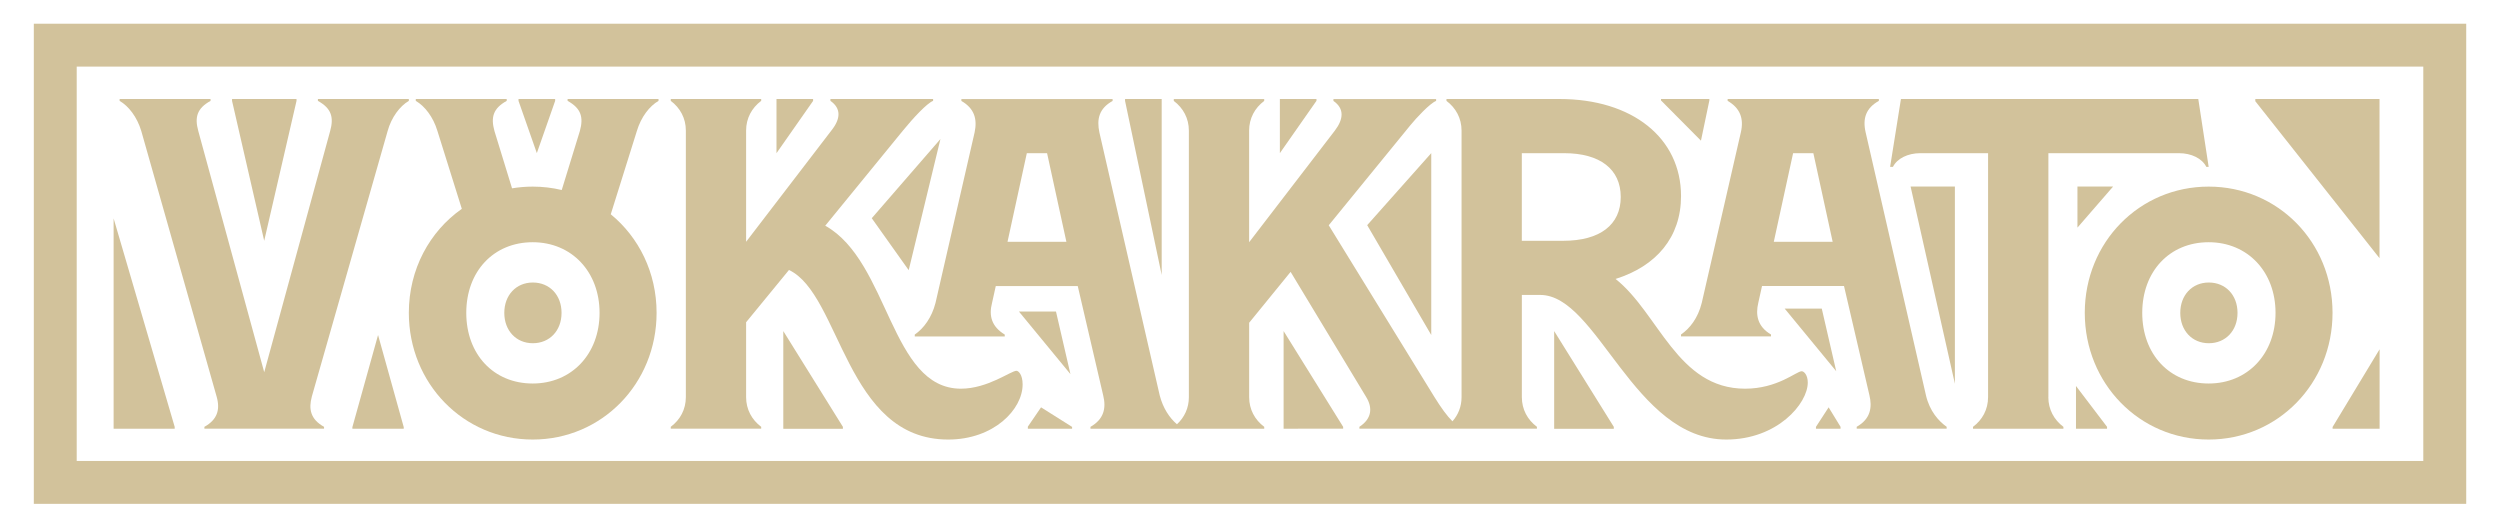
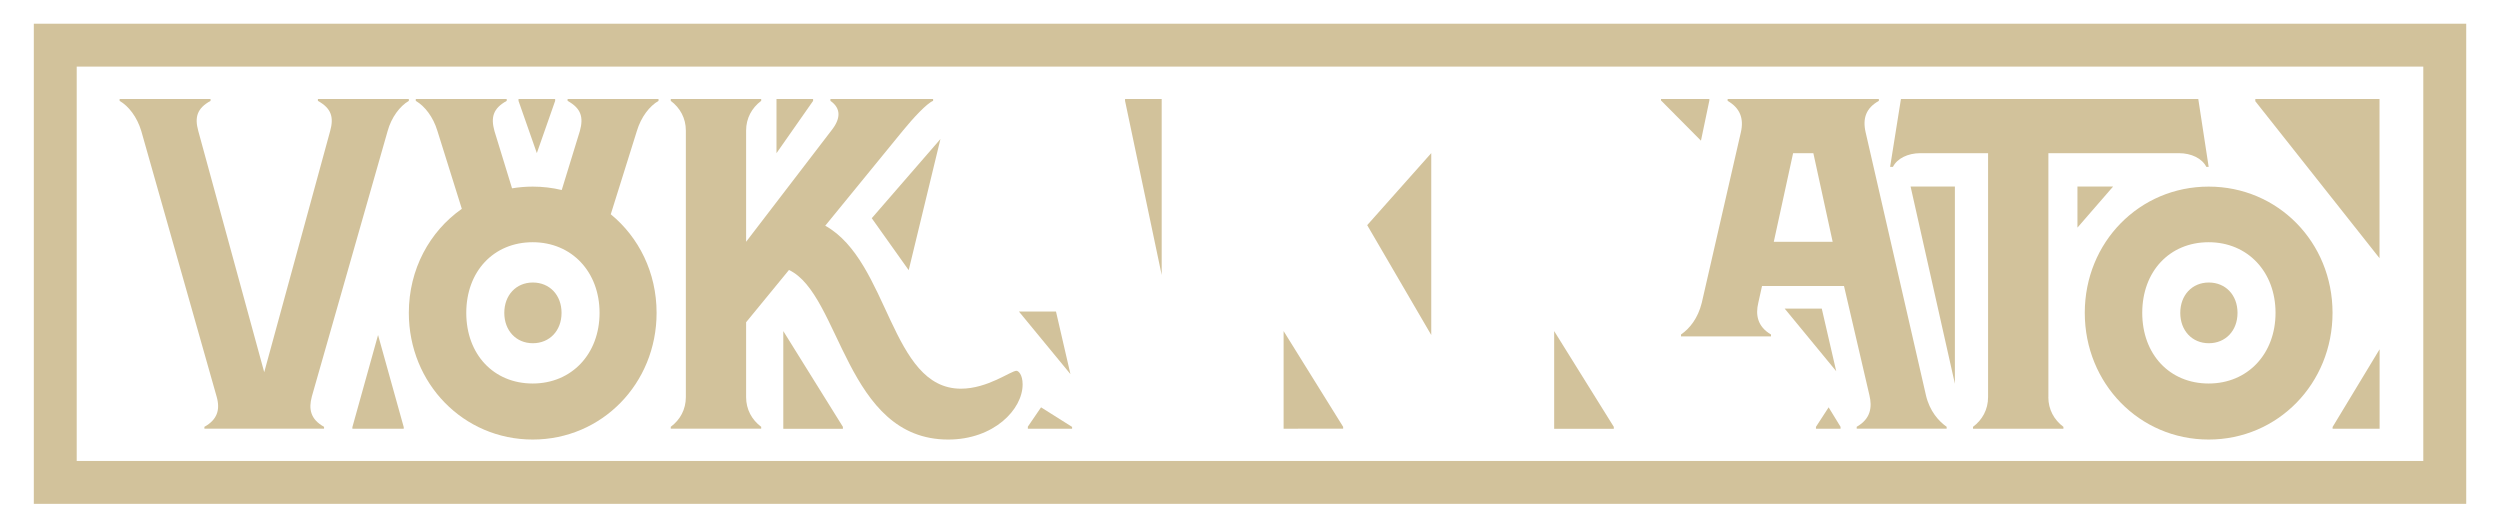
<svg xmlns="http://www.w3.org/2000/svg" id="Layer_1" data-name="Layer 1" viewBox="0 0 903.49 190.66">
  <defs>
    <style>
      .cls-1 {
        fill: #d2c29b;
      }
    </style>
  </defs>
  <path class="cls-1" d="M112.68,143.36l27.41-96.01c1.36-4.94,4.43-9.02,7.66-10.89v-.68h-32.86v.68c4.94,2.73,5.79,5.96,4.43,10.89l-23.83,87.16-23.83-87.16c-1.36-4.94-.51-8.17,4.43-10.89v-.68h-32.86v.68c3.24,1.87,6.3,5.79,7.83,10.89l27.24,96.01c1.36,4.77.17,8.34-4.43,10.89v.68h43.24v-.68c-4.93-2.72-5.62-6.47-4.42-10.89Z" />
  <path class="cls-1" d="M367.36,134c-2.04,0-10.38,6.47-20.09,6.47-25.53,0-25.87-45.96-49.03-58.9l28.09-34.39c3.75-4.6,8.68-9.87,10.89-10.73v-.68h-37.11v.68c3.91,2.73,3.75,6.47.34,10.73l-30.81,40.2v-40.2c0-4.43,2.04-8.17,5.45-10.73v-.68h-32.68v.68c3.4,2.55,5.45,6.3,5.45,10.73v96.35c0,4.42-2.04,8.17-5.45,10.72v.68h32.68v-.68c-3.4-2.55-5.45-6.3-5.45-10.72v-27.07l15.49-18.89c18.73,8.85,20.43,61.28,57.54,61.28,16.51,0,26.9-10.89,26.9-19.91,0-3.58-1.53-4.94-2.22-4.94Z" />
-   <path class="cls-1" d="M651.1,134.17c-1.87,0-8.68,6.3-20.43,6.3-24.51,0-31.15-27.24-46.81-39.66,14.64-4.6,23.66-14.98,23.66-29.96,0-20.94-17.53-35.07-43.92-35.07h-40.85v.68c3.4,2.55,5.45,6.3,5.45,10.73v96.35c0,3.38-1.2,6.36-3.29,8.72-1.97-1.95-4.06-4.82-6.58-8.89l-38.13-61.96,29.45-36.09c2.21-2.72,7.15-8,9.36-8.85v-.68h-37.11v.68c3.92,2.73,3.75,6.47.51,10.73l-30.98,40.34v-40.34c0-4.43,2.04-8.17,5.45-10.73v-.68h-32.68v.68c3.4,2.55,5.45,6.3,5.45,10.73v96.35c0,3.9-1.59,7.27-4.3,9.77-2.72-2.3-5.06-5.86-6.24-10.45l-21.79-94.99c-1.02-4.76-.17-8.68,4.77-11.4v-.68h-54.65v.68c4.77,2.73,5.79,6.64,4.77,11.4l-14.13,61.62c-1.36,5.28-4.26,9.19-7.49,11.41v.68h32.52v-.68c-4.77-2.89-5.79-6.81-4.6-11.41l1.36-6.13h29.62l9.19,39.49c1.19,4.76.17,8.68-4.59,11.4v.68h62.8v-.68c-3.41-2.55-5.45-6.3-5.45-10.72v-26.9l14.98-18.39,27.24,45.11c2.55,4.09,2.04,8-2.38,10.89v.68h64.16v-.68c-3.41-2.55-5.45-6.3-5.45-10.72v-36.94h6.64c20.77,0,33.71,52.26,67.24,52.26,18.39,0,29.45-12.94,29.45-20.6,0-2.73-1.36-4.09-2.21-4.09ZM364.11,87.39l6.98-32.03h7.32l6.98,32.03h-21.28ZM564.96,87.02h-14.98v-31.66h15.32c12.94,0,20.43,5.79,20.43,15.83s-7.49,15.83-20.77,15.83Z" />
  <path class="cls-1" d="M696.03,142.85l-21.79-94.99c-1.19-5.11.17-8.85,4.77-11.4v-.68h-54.65v.68c4.43,2.55,5.96,6.3,4.77,11.4l-14.13,61.62c-1.36,5.45-4.26,9.19-7.49,11.41v.68h32.52v-.68c-4.94-2.89-5.62-7.15-4.6-11.41l1.36-6.13h29.62l9.19,39.49c1.02,4.26.51,8.51-4.6,11.4v.68h32.51v-.68c-2.89-2.04-6.13-5.62-7.49-11.4ZM641.04,87.39l6.98-32.03h7.32l6.98,32.03h-21.28Z" />
  <path class="cls-1" d="M740.28,143.54V55.36h47.2c4.43,0,8.34,1.87,9.87,4.94h.85l-3.75-24.51h-107.46l-3.91,24.51h1.02c1.53-3.06,5.45-4.94,9.87-4.94h24.51v88.18c0,4.42-2.04,8.17-5.45,10.72v.68h32.68v-.68c-3.4-2.55-5.45-6.3-5.45-10.72Z" />
  <path class="cls-1" d="M798.2,67.44c-25.02,0-44.77,20.09-44.77,45.62s19.75,45.79,44.77,45.79,44.77-20.26,44.77-45.79-19.75-45.62-44.77-45.62ZM798.2,138.6c-14.13,0-24-10.55-24-25.53s9.87-25.53,24-25.53,24.17,10.72,24.17,25.53-10.04,25.53-24.17,25.53Z" />
  <path class="cls-1" d="M205.13,36.46c4.94,2.73,5.79,5.96,4.43,10.89l-6.55,21.32c-3.36-.8-6.87-1.23-10.49-1.23-2.55,0-5.05.22-7.47.62l-6.36-20.71c-1.36-4.94-.51-8.17,4.43-10.89v-.68h-32.86v.68c3.24,1.87,6.3,5.79,7.83,10.89l8.81,28.12c-11.63,8.17-19.15,21.84-19.15,37.59,0,25.53,19.75,45.79,44.77,45.79s44.77-20.26,44.77-45.79c0-14.55-6.42-27.32-16.56-35.62l9.43-30.09c1.53-5.11,4.6-9.02,7.83-10.89v-.68h-32.86v.68ZM192.51,138.6c-14.13,0-24-10.55-24-25.53s9.87-25.53,24-25.53,24.17,10.72,24.17,25.53-10.04,25.53-24.17,25.53Z" />
  <path class="cls-1" d="M192.56,102.1c-6.07,0-10.31,4.61-10.31,10.97s4.24,10.97,10.31,10.97,10.38-4.53,10.38-10.97-4.31-10.97-10.38-10.97Z" />
  <path class="cls-1" d="M798.25,102.1c-6.07,0-10.31,4.61-10.31,10.97s4.24,10.97,10.31,10.97,10.38-4.53,10.38-10.97-4.31-10.97-10.38-10.97Z" />
  <polygon class="cls-1" points="859.95 35.78 815.06 35.78 815.06 36.58 859.95 93.31 859.95 35.78" />
  <polygon class="cls-1" points="842.99 154.31 842.99 154.94 859.98 154.94 859.98 126.22 842.99 154.31" />
-   <polygon class="cls-1" points="750.25 154.94 761.48 154.94 761.48 154.26 750.25 139.49 750.25 154.94" />
  <polygon class="cls-1" points="656.28 154.26 656.28 154.94 665.17 154.94 665.17 154.26 660.86 147.21 656.28 154.26" />
  <polygon class="cls-1" points="371.46 154.19 371.46 154.94 387.45 154.94 387.45 154.28 376.23 147.21 371.46 154.19" />
  <polygon class="cls-1" points="706.49 138.68 706.49 67.42 690.48 67.42 706.49 138.68" />
  <polygon class="cls-1" points="763.66 67.42 750.78 67.42 750.78 82.26 763.66 67.42" />
  <polygon class="cls-1" points="200.63 36.46 200.63 35.78 194.01 35.78 187.39 35.78 187.39 36.46 194.01 55.34 200.63 36.46" />
-   <path class="cls-1" d="M95.48,87.02l11.68-50.56v-.69h-23.3s0,.69,0,.69l11.62,50.56Z" />
  <polygon class="cls-1" points="293.85 35.78 287.23 35.78 280.62 35.78 280.62 55.36 293.85 36.46 293.85 35.78" />
  <polygon class="cls-1" points="328.4 97.64 339.87 50.25 315.05 78.86 328.4 97.64" />
  <polygon class="cls-1" points="517.25 121.07 517.25 55.34 494.1 81.37 517.25 121.07" />
-   <polygon class="cls-1" points="475.77 35.78 469.16 35.78 462.54 35.78 462.54 55.34 475.77 36.43 475.77 35.78" />
  <polygon class="cls-1" points="419.83 35.78 413.21 35.78 406.59 35.78 406.59 36.46 419.83 99.38 419.83 35.78" />
  <polygon class="cls-1" points="561.67 154.96 583.22 154.96 583.22 154.26 561.67 119.65 561.67 154.96" />
  <polygon class="cls-1" points="283.08 154.96 293.85 154.96 304.62 154.96 304.62 154.26 283.08 119.65 283.08 154.96" />
  <polygon class="cls-1" points="463.89 154.94 474.64 154.92 485.41 154.93 485.41 154.26 463.89 119.65 463.89 154.94" />
  <polygon class="cls-1" points="127.35 154.36 127.35 154.94 145.91 154.94 145.91 154.36 136.63 121.07 127.35 154.36" />
  <polygon class="cls-1" points="617.76 36.3 617.76 35.78 600.28 35.78 600.28 36.3 614.72 50.84 617.76 36.3" />
  <polygon class="cls-1" points="658.38 111.53 653.61 111.53 644.98 111.53 663.6 134.15 658.38 111.53" />
  <polygon class="cls-1" points="381.63 112.59 376.86 112.59 368.24 112.59 386.85 135.2 381.63 112.59" />
-   <polygon class="cls-1" points="41.06 154.94 63.13 154.94 63.13 154.26 41.06 78.92 41.06 154.94" />
  <path class="cls-1" d="M12.22,8.57h0v173.52h879.06V8.57H12.22ZM27.72,166.59V24.07h848.05v142.52H27.72Z" />
</svg>